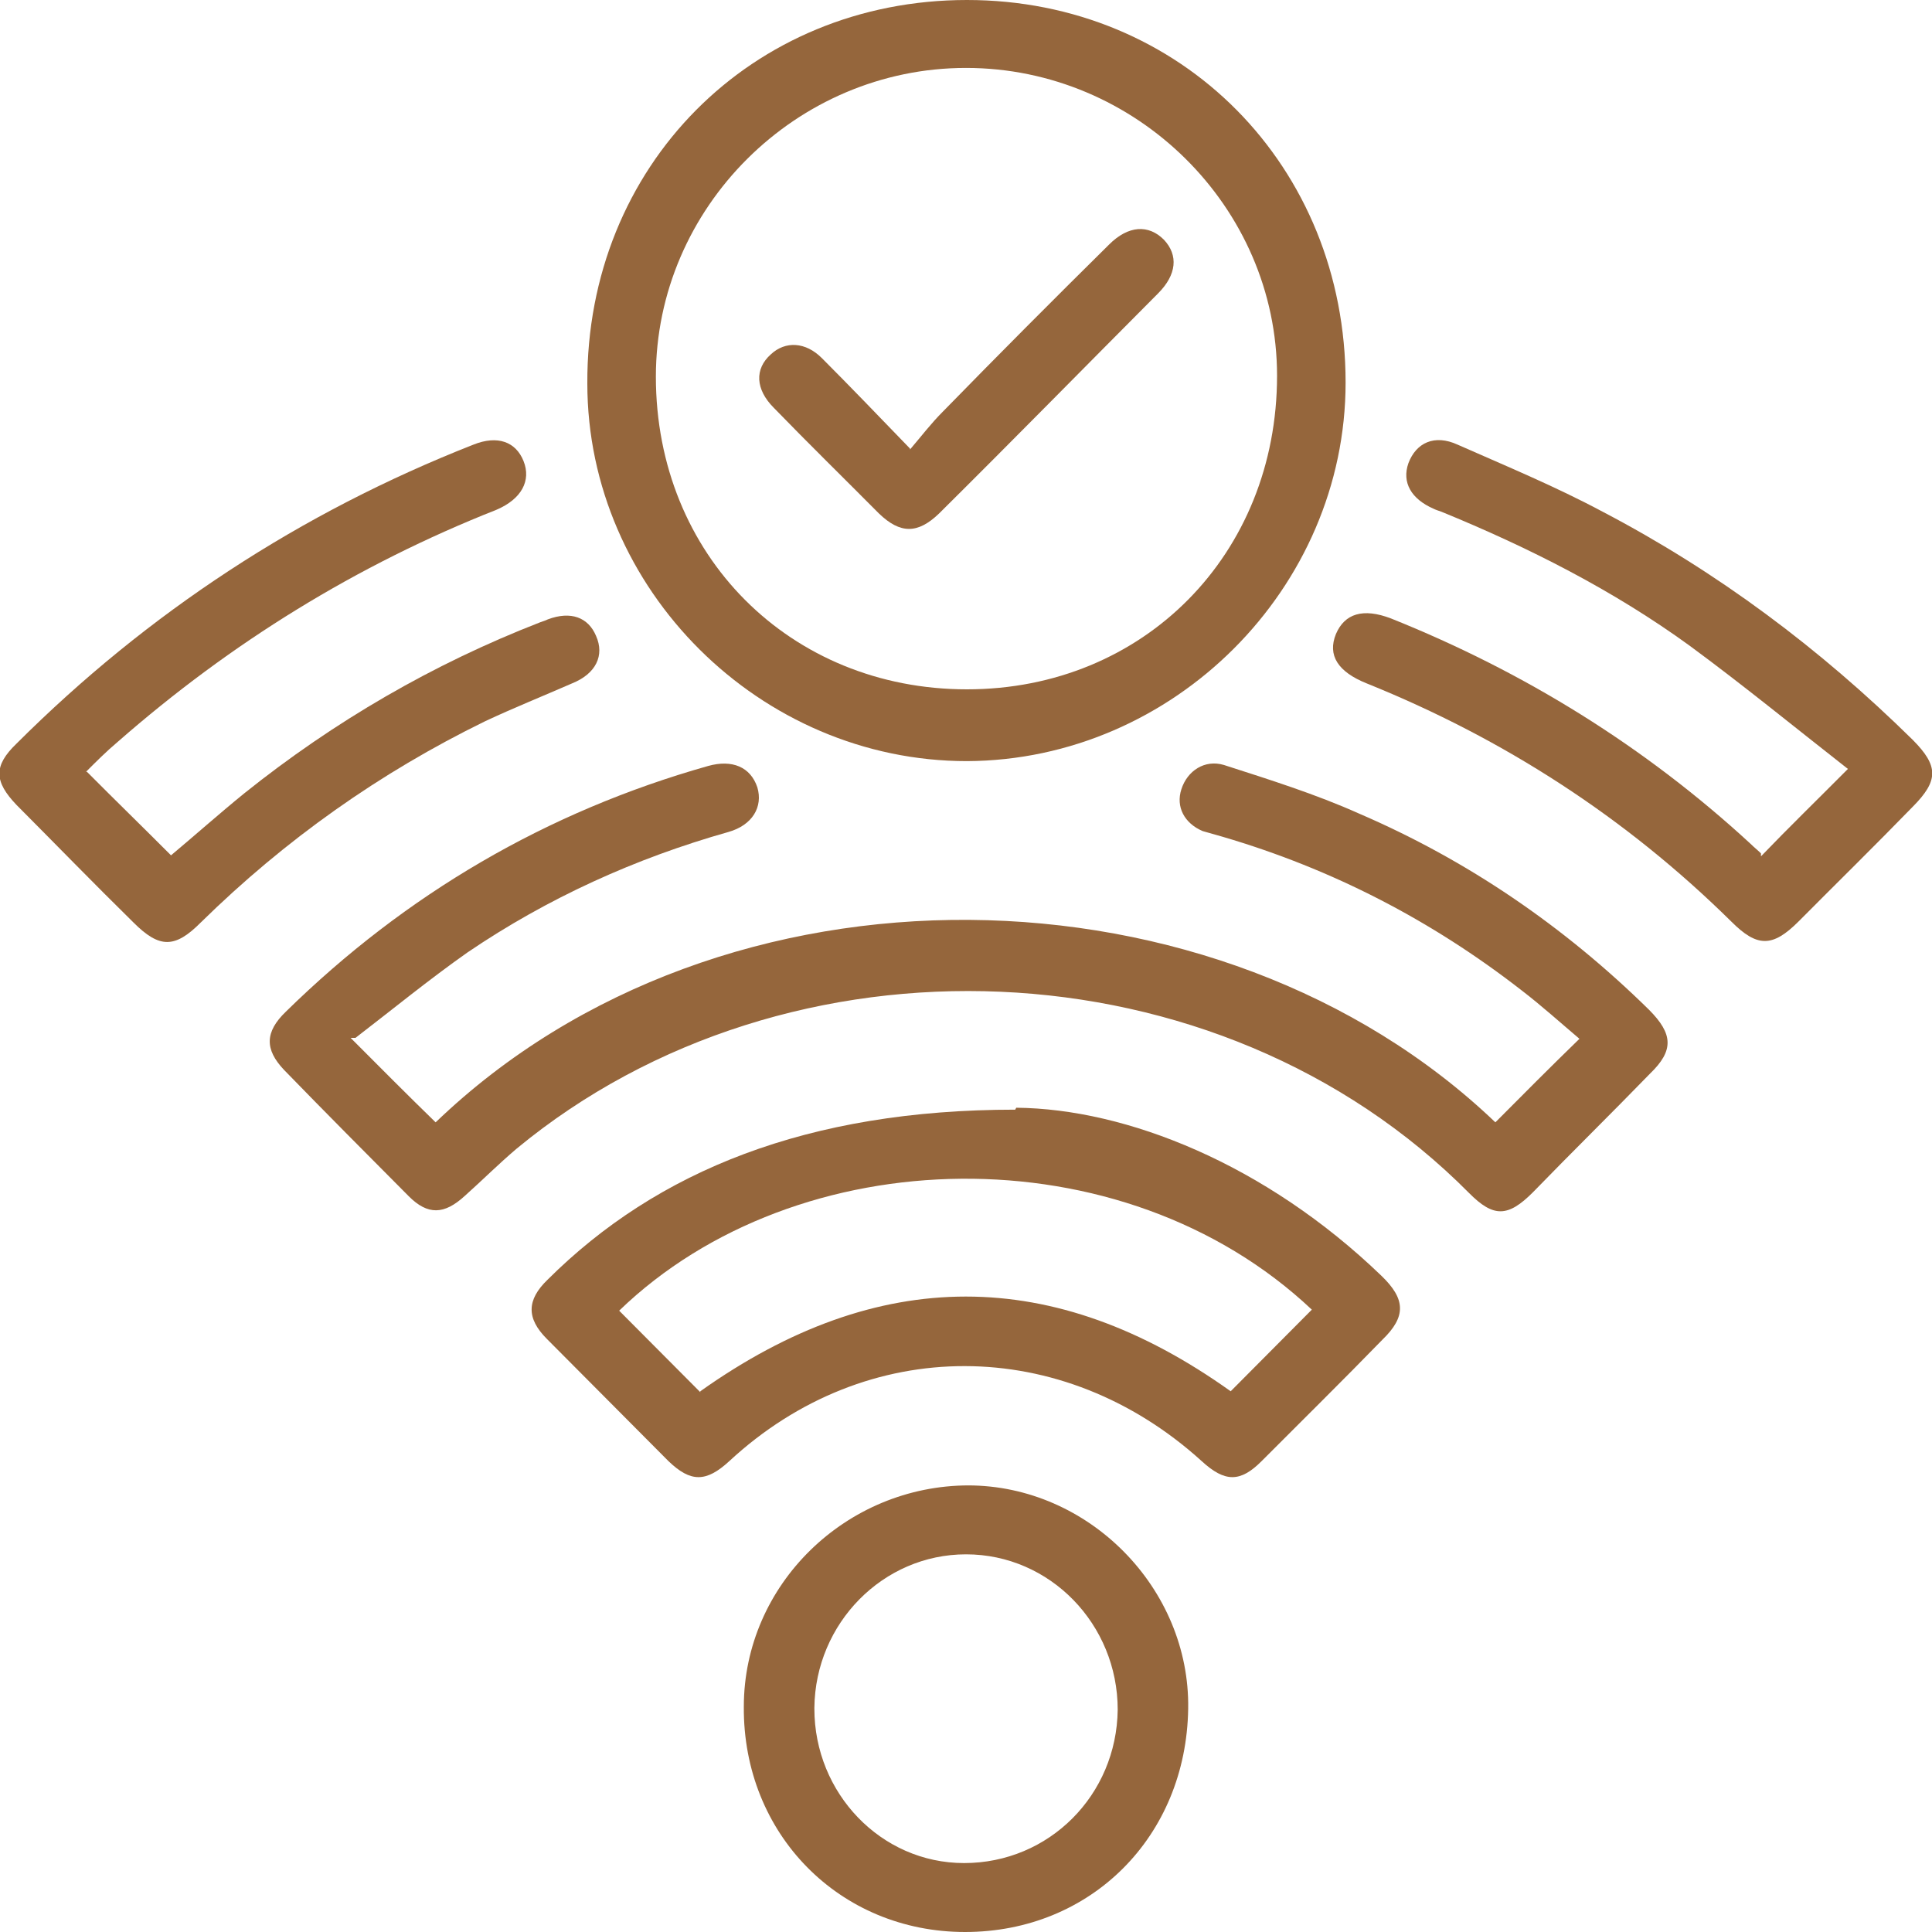
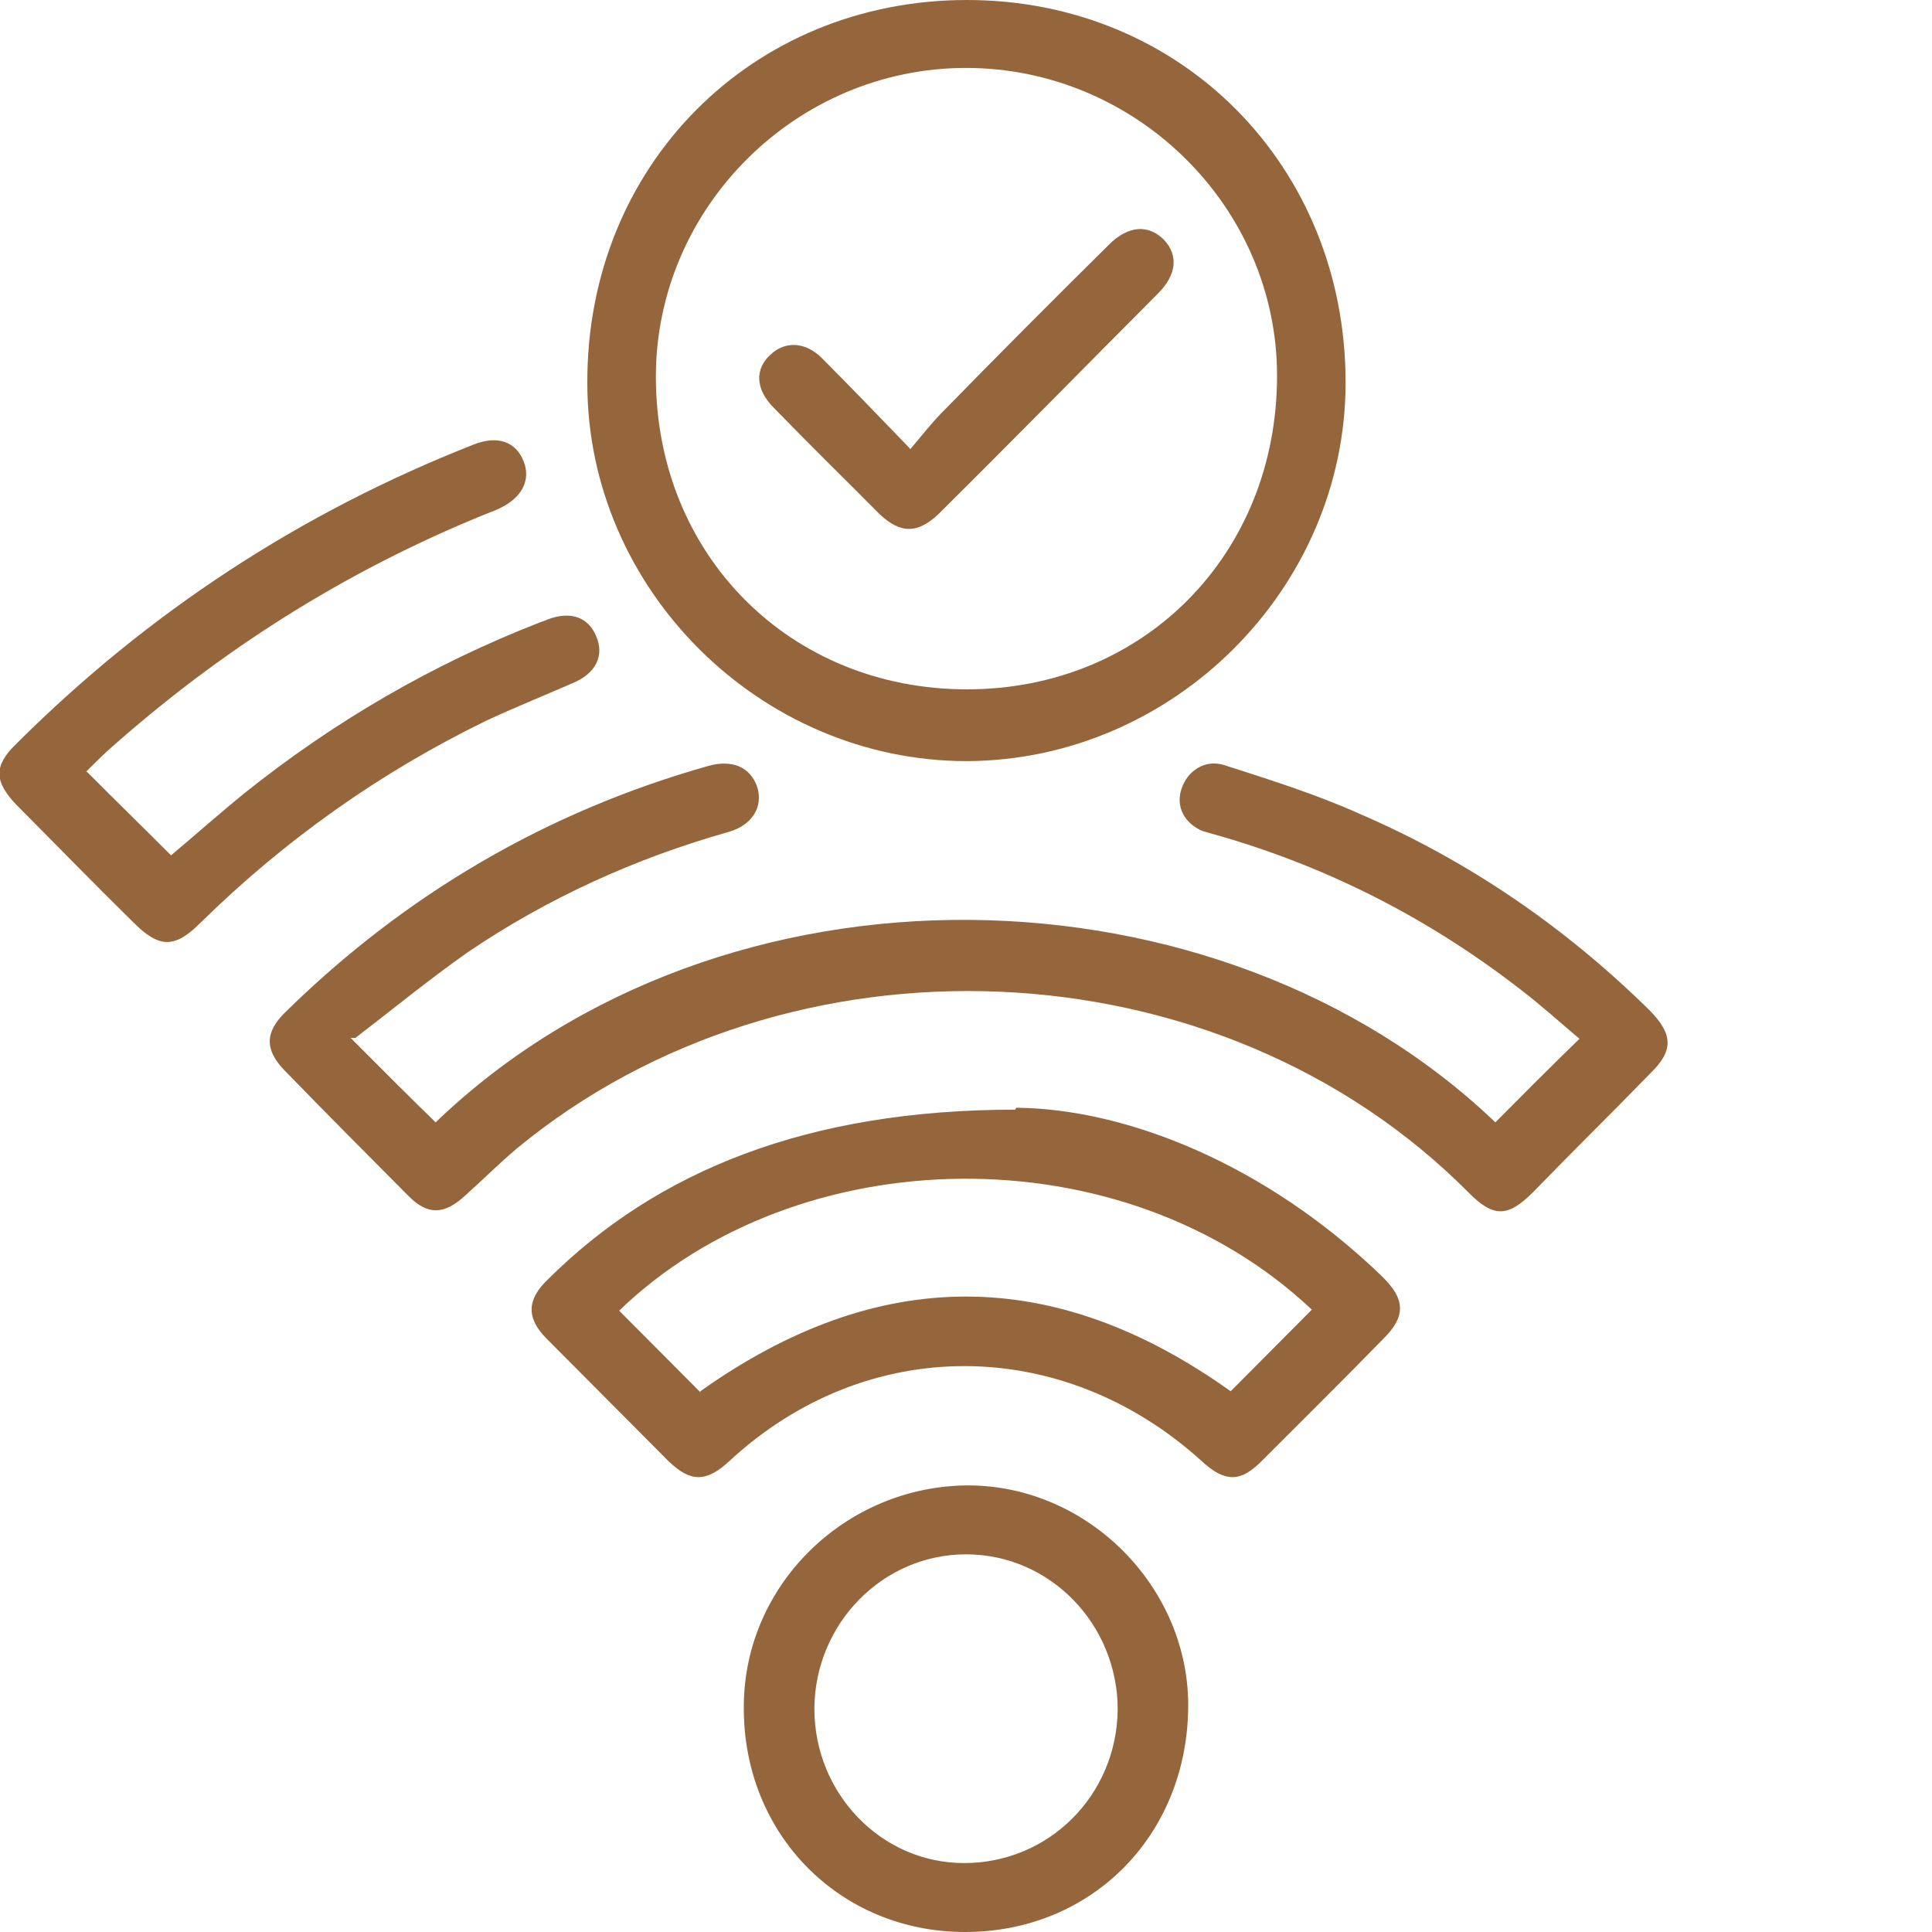
<svg xmlns="http://www.w3.org/2000/svg" width="25" height="25" viewBox="0 0 25 25" fill="none">
  <g clip-path="url(#clip0_4226_31015)">
    <path d="M4.537 13.43C4.925 13.819 5.275 14.171 5.637 14.523C9.35 10.955 15.775 11.105 19.35 14.523C19.7 14.171 20.05 13.819 20.438 13.442C20.2 13.241 19.95 13.015 19.688 12.814C18.525 11.909 17.238 11.244 15.825 10.829C15.738 10.804 15.65 10.779 15.562 10.754C15.325 10.653 15.213 10.44 15.287 10.213C15.363 9.975 15.588 9.824 15.838 9.899C16.425 10.088 17.025 10.276 17.587 10.528C18.988 11.131 20.238 11.985 21.337 13.065C21.65 13.379 21.663 13.593 21.35 13.894C20.85 14.409 20.337 14.912 19.837 15.427C19.512 15.754 19.325 15.754 19.012 15.44C15.762 12.161 10.2 11.96 6.687 14.862C6.45 15.063 6.237 15.276 6.012 15.477C5.75 15.716 5.537 15.729 5.287 15.477C4.75 14.937 4.212 14.397 3.675 13.844C3.425 13.58 3.425 13.354 3.7 13.09C5.25 11.57 7.075 10.502 9.162 9.912C9.475 9.824 9.712 9.925 9.8 10.188C9.875 10.44 9.737 10.678 9.425 10.766C8.225 11.105 7.087 11.62 6.05 12.324C5.55 12.676 5.075 13.065 4.6 13.43H4.537Z" fill="#95663C" />
    <path d="M12.512 0C15.287 0 17.412 2.148 17.412 4.95C17.412 7.613 15.187 9.837 12.512 9.849C9.837 9.849 7.6 7.626 7.6 4.962C7.587 2.148 9.725 0 12.512 0ZM12.512 8.92C14.8 8.92 16.525 7.173 16.525 4.862C16.525 2.676 14.7 0.879 12.5 0.879C10.3 0.879 8.487 2.688 8.487 4.874C8.487 7.186 10.225 8.92 12.512 8.92Z" fill="#95663C" />
    <path d="M13.15 14.334C14.575 14.347 16.375 15.063 17.875 16.508C18.188 16.809 18.2 17.035 17.887 17.337C17.375 17.864 16.85 18.38 16.325 18.907C16.05 19.183 15.85 19.183 15.55 18.907C13.75 17.274 11.213 17.261 9.437 18.907C9.137 19.183 8.937 19.183 8.65 18.907C8.125 18.38 7.6 17.852 7.075 17.324C6.812 17.06 6.812 16.822 7.087 16.558C8.5 15.151 10.45 14.359 13.137 14.359L13.15 14.334ZM9.062 18.003C11.363 16.369 13.637 16.369 15.925 18.003C16.275 17.651 16.625 17.299 16.975 16.947C14.525 14.636 10.312 14.736 8.012 16.96C8.362 17.312 8.712 17.663 9.062 18.015V18.003Z" fill="#95663C" />
    <path d="M1.125 9.987C1.488 10.352 1.85 10.704 2.213 11.068C2.513 10.817 2.838 10.528 3.163 10.264C4.325 9.334 5.6 8.593 6.988 8.053C7.025 8.04 7.063 8.028 7.088 8.015C7.388 7.902 7.613 7.99 7.713 8.229C7.825 8.48 7.713 8.719 7.4 8.844C7.025 9.008 6.65 9.158 6.275 9.334C4.913 10 3.688 10.867 2.6 11.935C2.263 12.274 2.063 12.274 1.725 11.935C1.213 11.432 0.713 10.917 0.213 10.415C-0.075 10.113 -0.087 9.912 0.213 9.623C1.913 7.927 3.888 6.633 6.125 5.754C6.438 5.628 6.675 5.716 6.775 5.967C6.875 6.219 6.75 6.457 6.425 6.596C4.613 7.312 2.988 8.317 1.525 9.598C1.375 9.724 1.238 9.862 1.113 9.987H1.125Z" fill="#95663C" />
-     <path d="M22.787 11.081C23.15 10.704 23.512 10.352 23.912 9.95C23.237 9.422 22.562 8.869 21.862 8.354C20.875 7.638 19.787 7.086 18.65 6.621C18.612 6.608 18.575 6.596 18.55 6.583C18.262 6.457 18.137 6.244 18.225 5.993C18.325 5.729 18.562 5.616 18.862 5.754C19.487 6.03 20.125 6.294 20.737 6.621C22.225 7.4 23.55 8.392 24.75 9.573C25.087 9.912 25.087 10.101 24.75 10.44C24.262 10.942 23.762 11.432 23.275 11.922C22.937 12.261 22.737 12.261 22.4 11.922C21.037 10.578 19.462 9.56 17.687 8.844C17.312 8.694 17.175 8.48 17.287 8.204C17.4 7.94 17.637 7.864 18 8.003C19.725 8.694 21.287 9.661 22.65 10.917C22.7 10.967 22.75 11.005 22.787 11.043V11.081Z" fill="#95663C" />
    <path d="M12.525 19.221C14.088 19.221 15.4 20.553 15.375 22.111C15.35 23.769 14.113 25 12.488 25C10.863 25 9.613 23.731 9.625 22.085C9.625 20.503 10.95 19.221 12.538 19.221H12.525ZM10.538 22.111C10.538 23.204 11.4 24.108 12.475 24.108C13.575 24.108 14.45 23.229 14.463 22.123C14.463 21.018 13.588 20.113 12.5 20.113C11.425 20.113 10.55 21.005 10.538 22.098V22.111Z" fill="#95663C" />
    <path d="M11.775 5.817C11.925 5.641 12.05 5.477 12.2 5.327C12.912 4.598 13.625 3.882 14.35 3.166C14.6 2.915 14.863 2.902 15.062 3.103C15.25 3.304 15.225 3.555 14.988 3.794C14.037 4.749 13.1 5.704 12.15 6.646C11.875 6.91 11.65 6.91 11.375 6.646C10.925 6.193 10.463 5.741 10.012 5.276C9.775 5.038 9.762 4.774 9.975 4.585C10.162 4.41 10.425 4.422 10.637 4.636C11 5 11.363 5.377 11.775 5.804V5.817Z" fill="#95663C" />
  </g>
  <defs>
    <clipPath id="clip0_4226_31015">
      <rect width="25" height="25" fill="white" />
    </clipPath>
  </defs>
</svg>